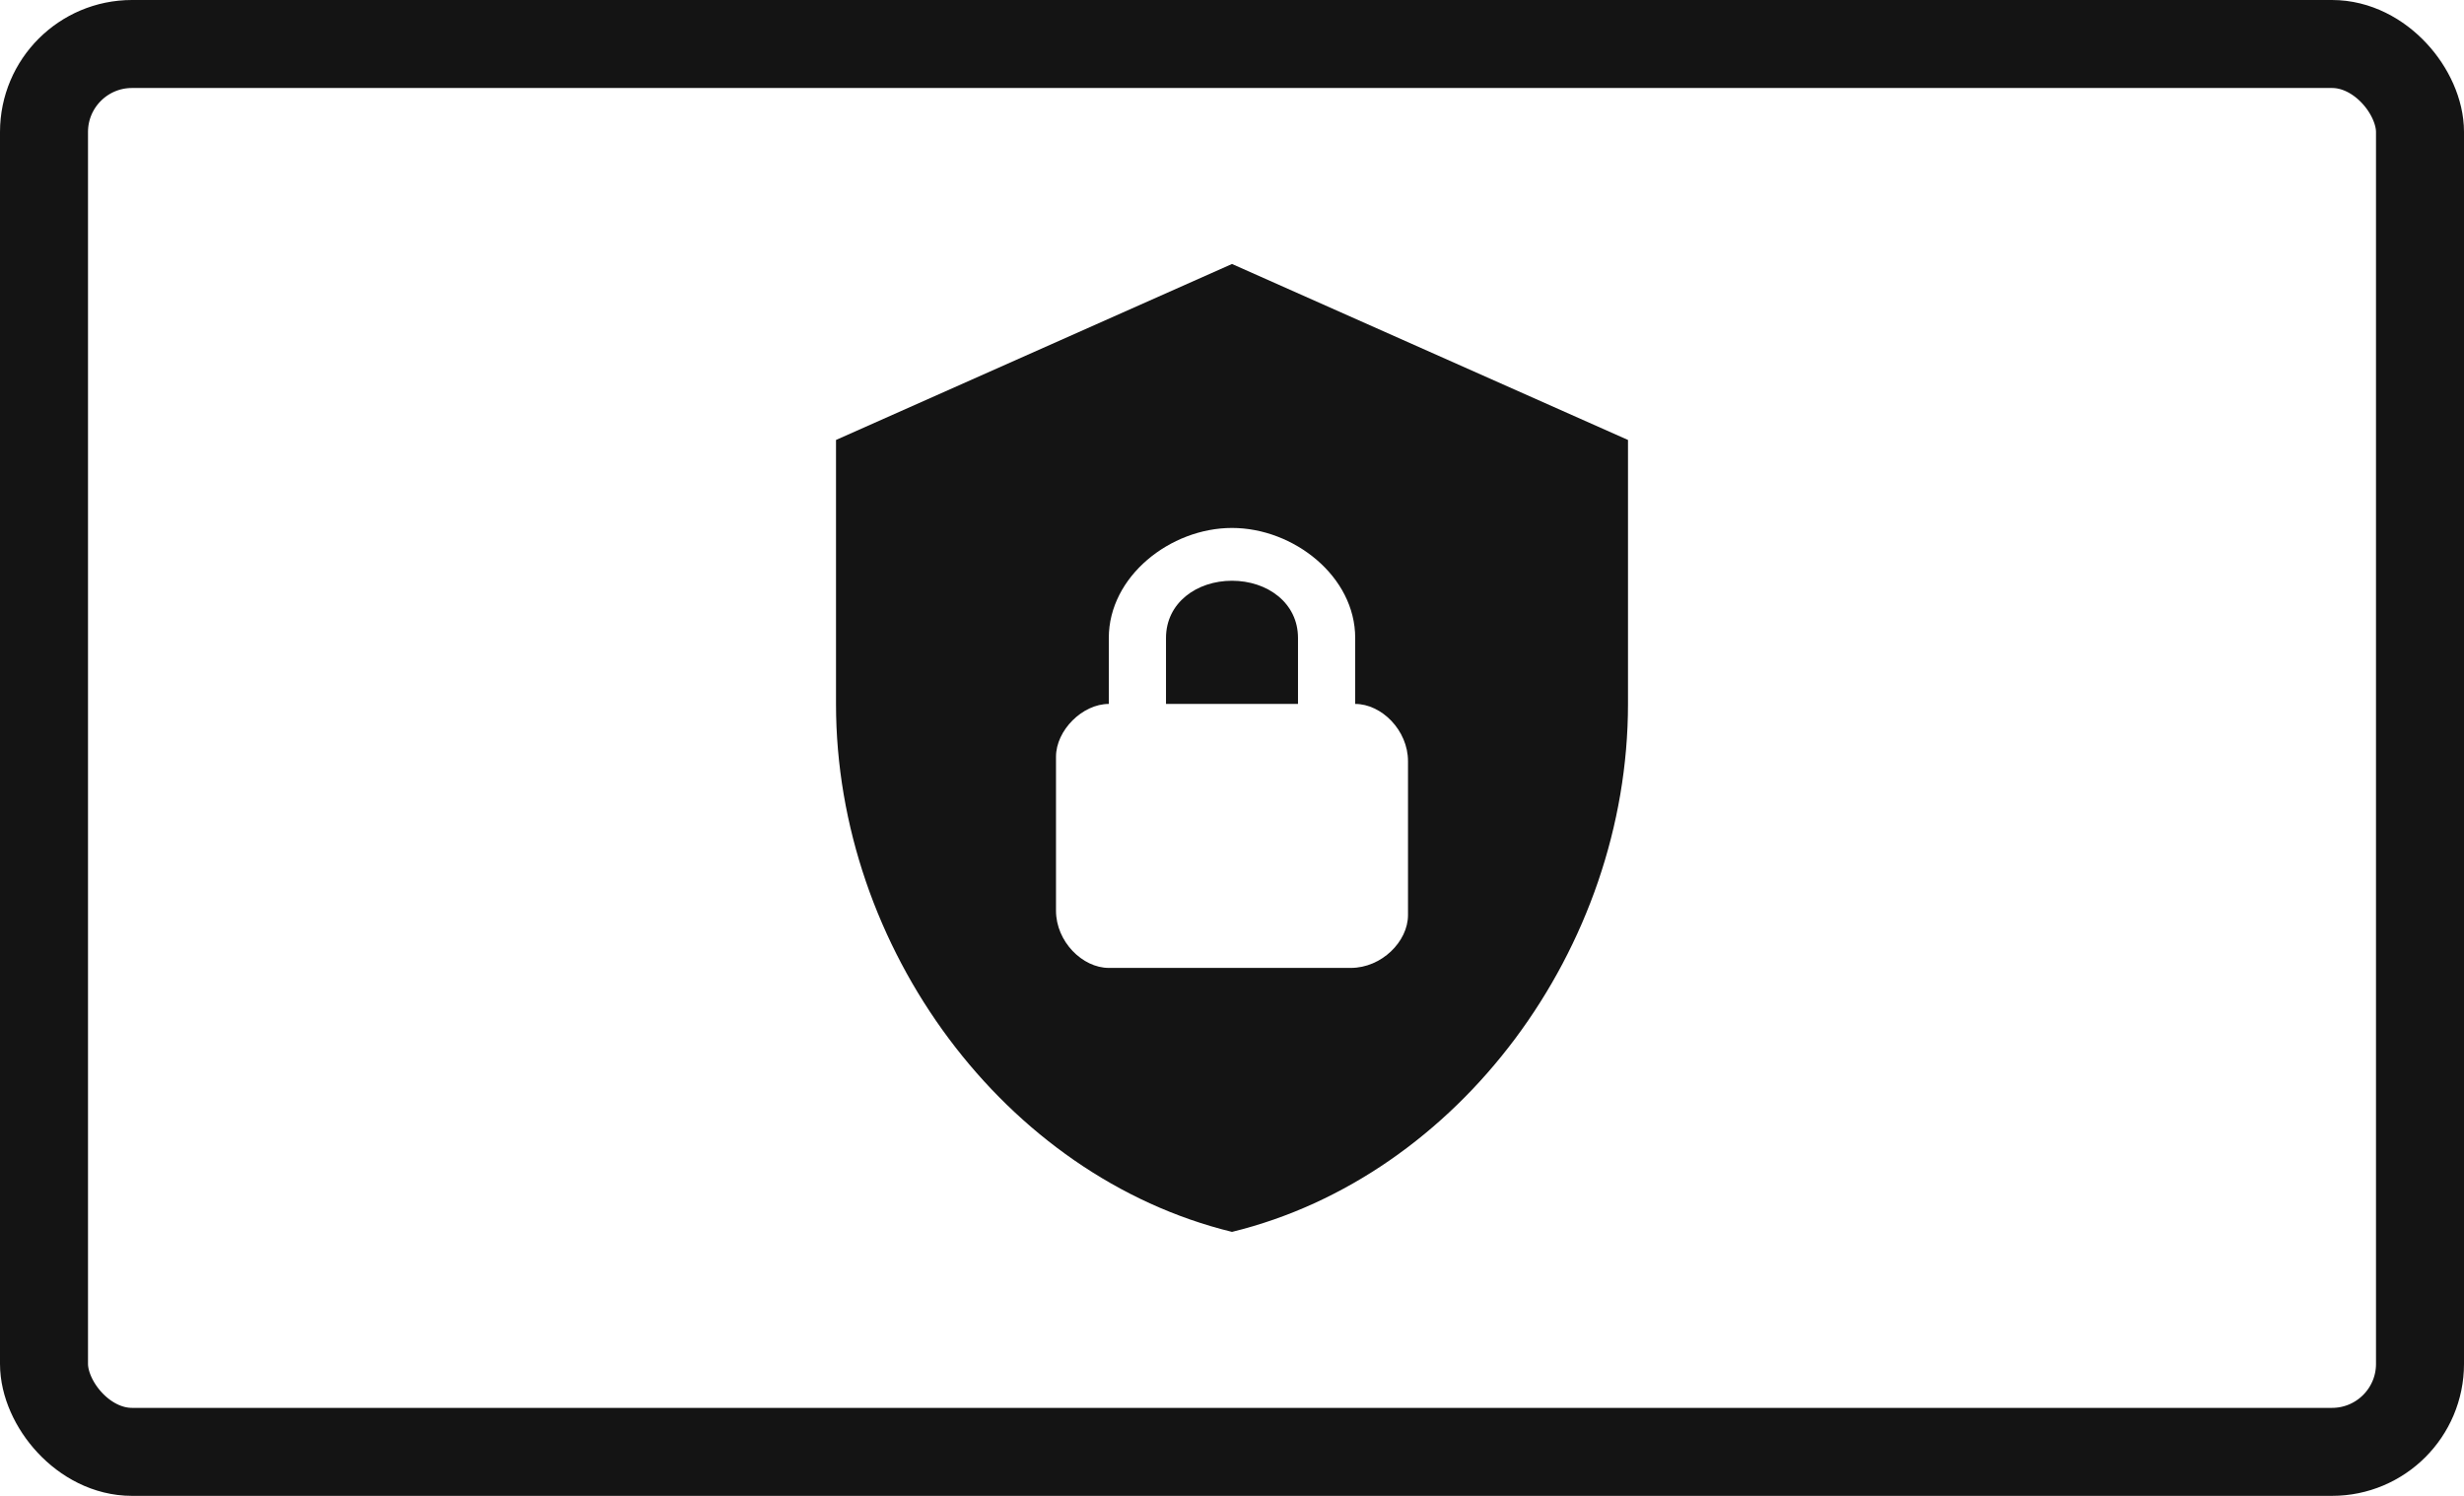
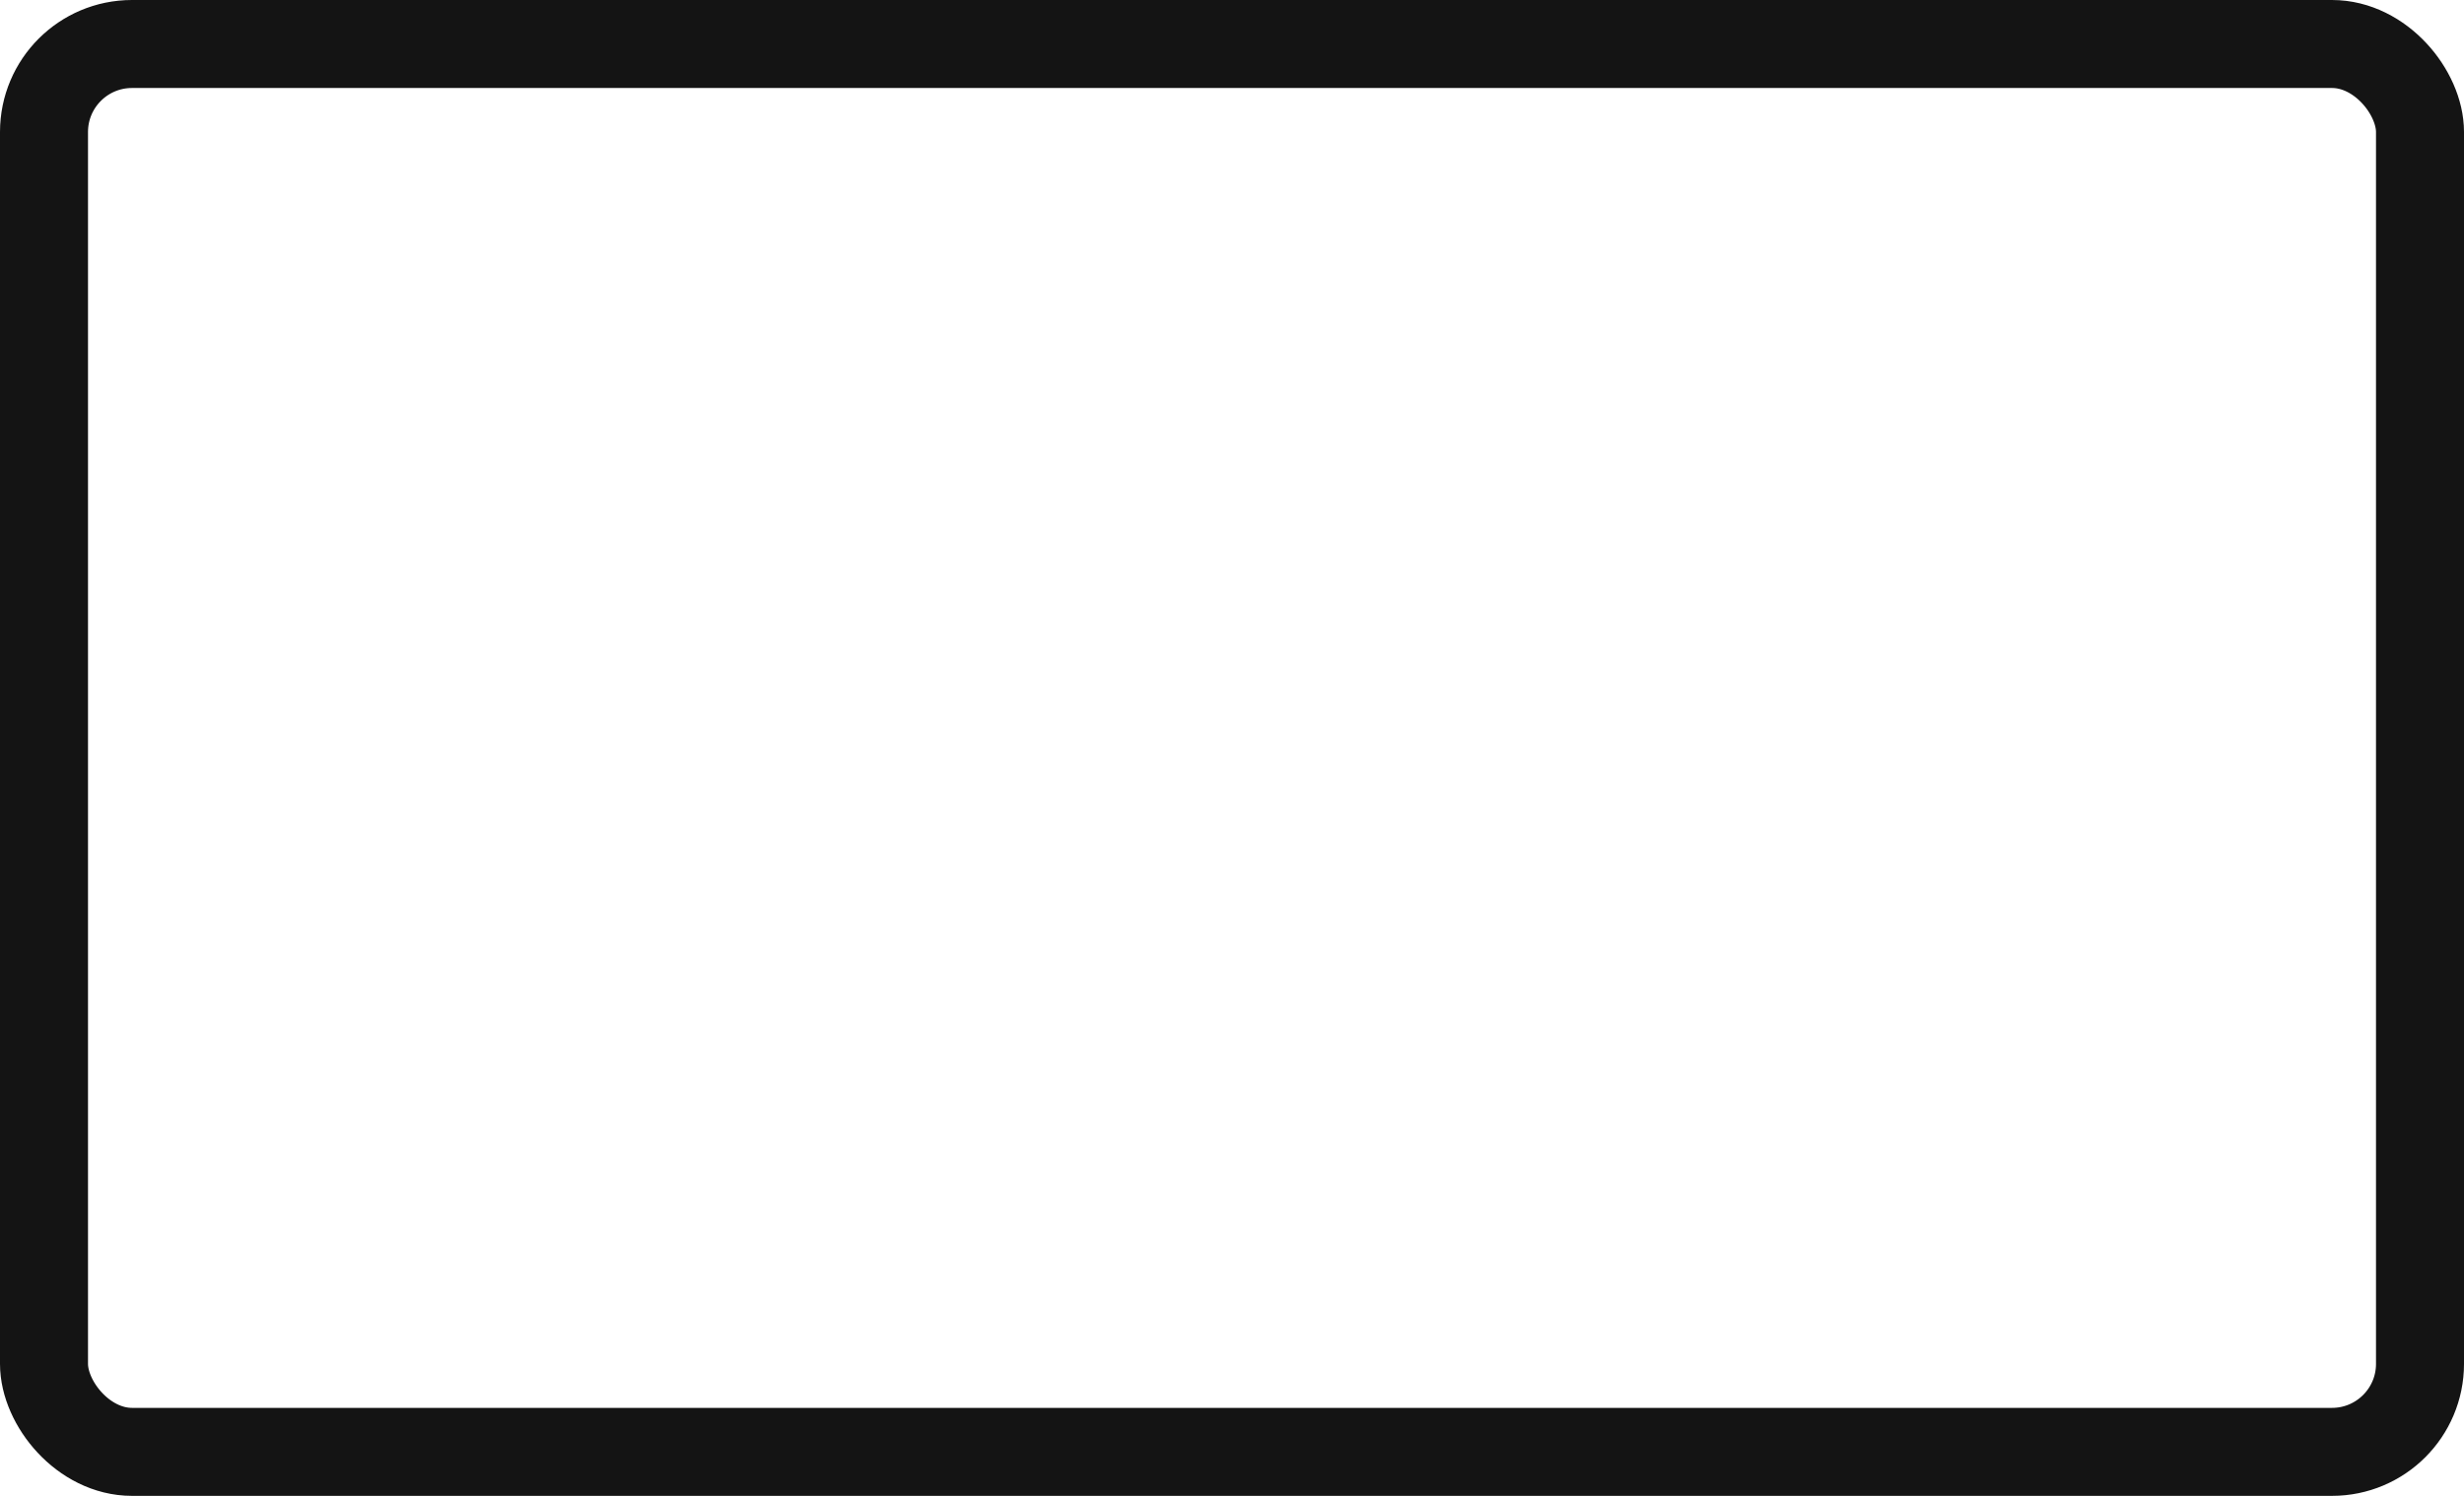
<svg xmlns="http://www.w3.org/2000/svg" width="56" height="34" viewBox="0 0 56 34" fill="none">
  <rect x="1" y="1" width="54" height="32" rx="2" stroke="#141414" stroke-width="2" />
-   <path d="M28 6L19 10V16C19 21.55 22.84 26.74 28 28C33.16 26.74 37 21.55 37 16V10L28 6ZM28 12C29.4 12 30.8 13.1 30.8 14.5V16C31.4 16 32 16.6 32 17.3V20.8C32 21.4 31.4 22 30.7 22H25.2C24.6 22 24 21.4 24 20.7V17.2C24 16.6 24.6 16 25.2 16V14.5C25.2 13.1 26.6 12 28 12ZM28 13.2C27.2 13.2 26.5 13.7 26.5 14.5V16H29.5V14.5C29.5 13.7 28.8 13.2 28 13.2Z" fill="#141414" />
</svg>